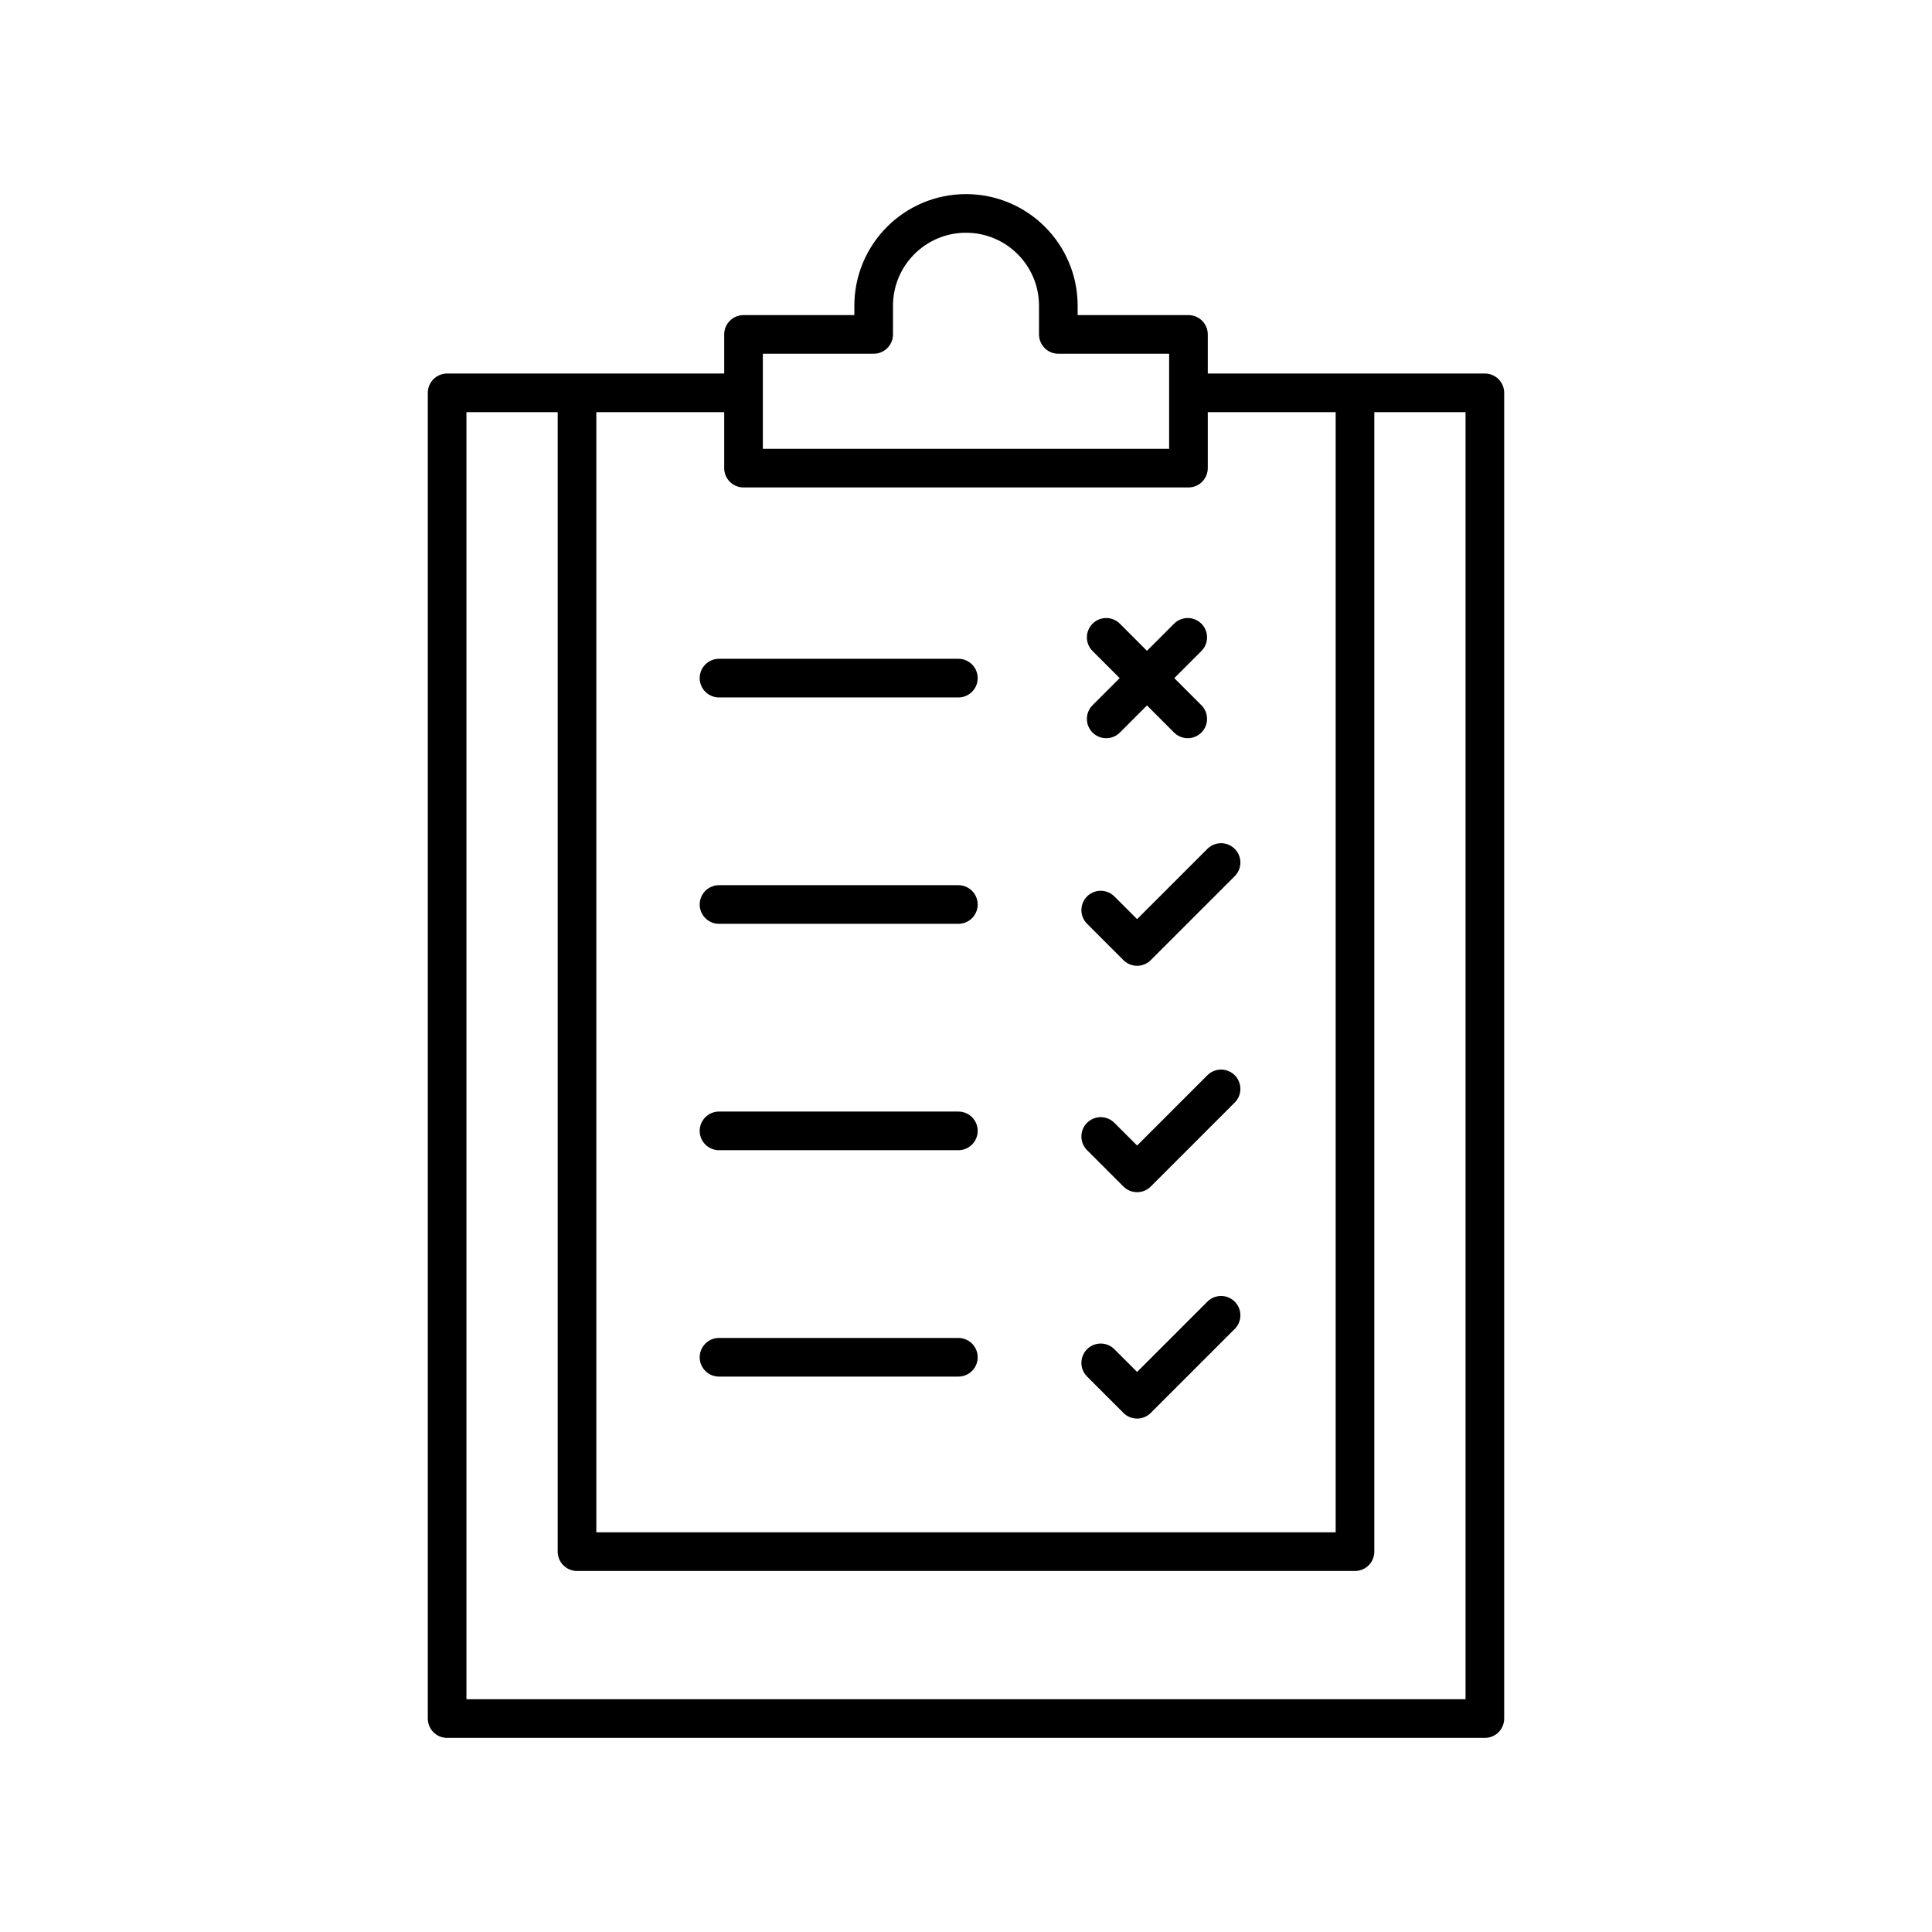
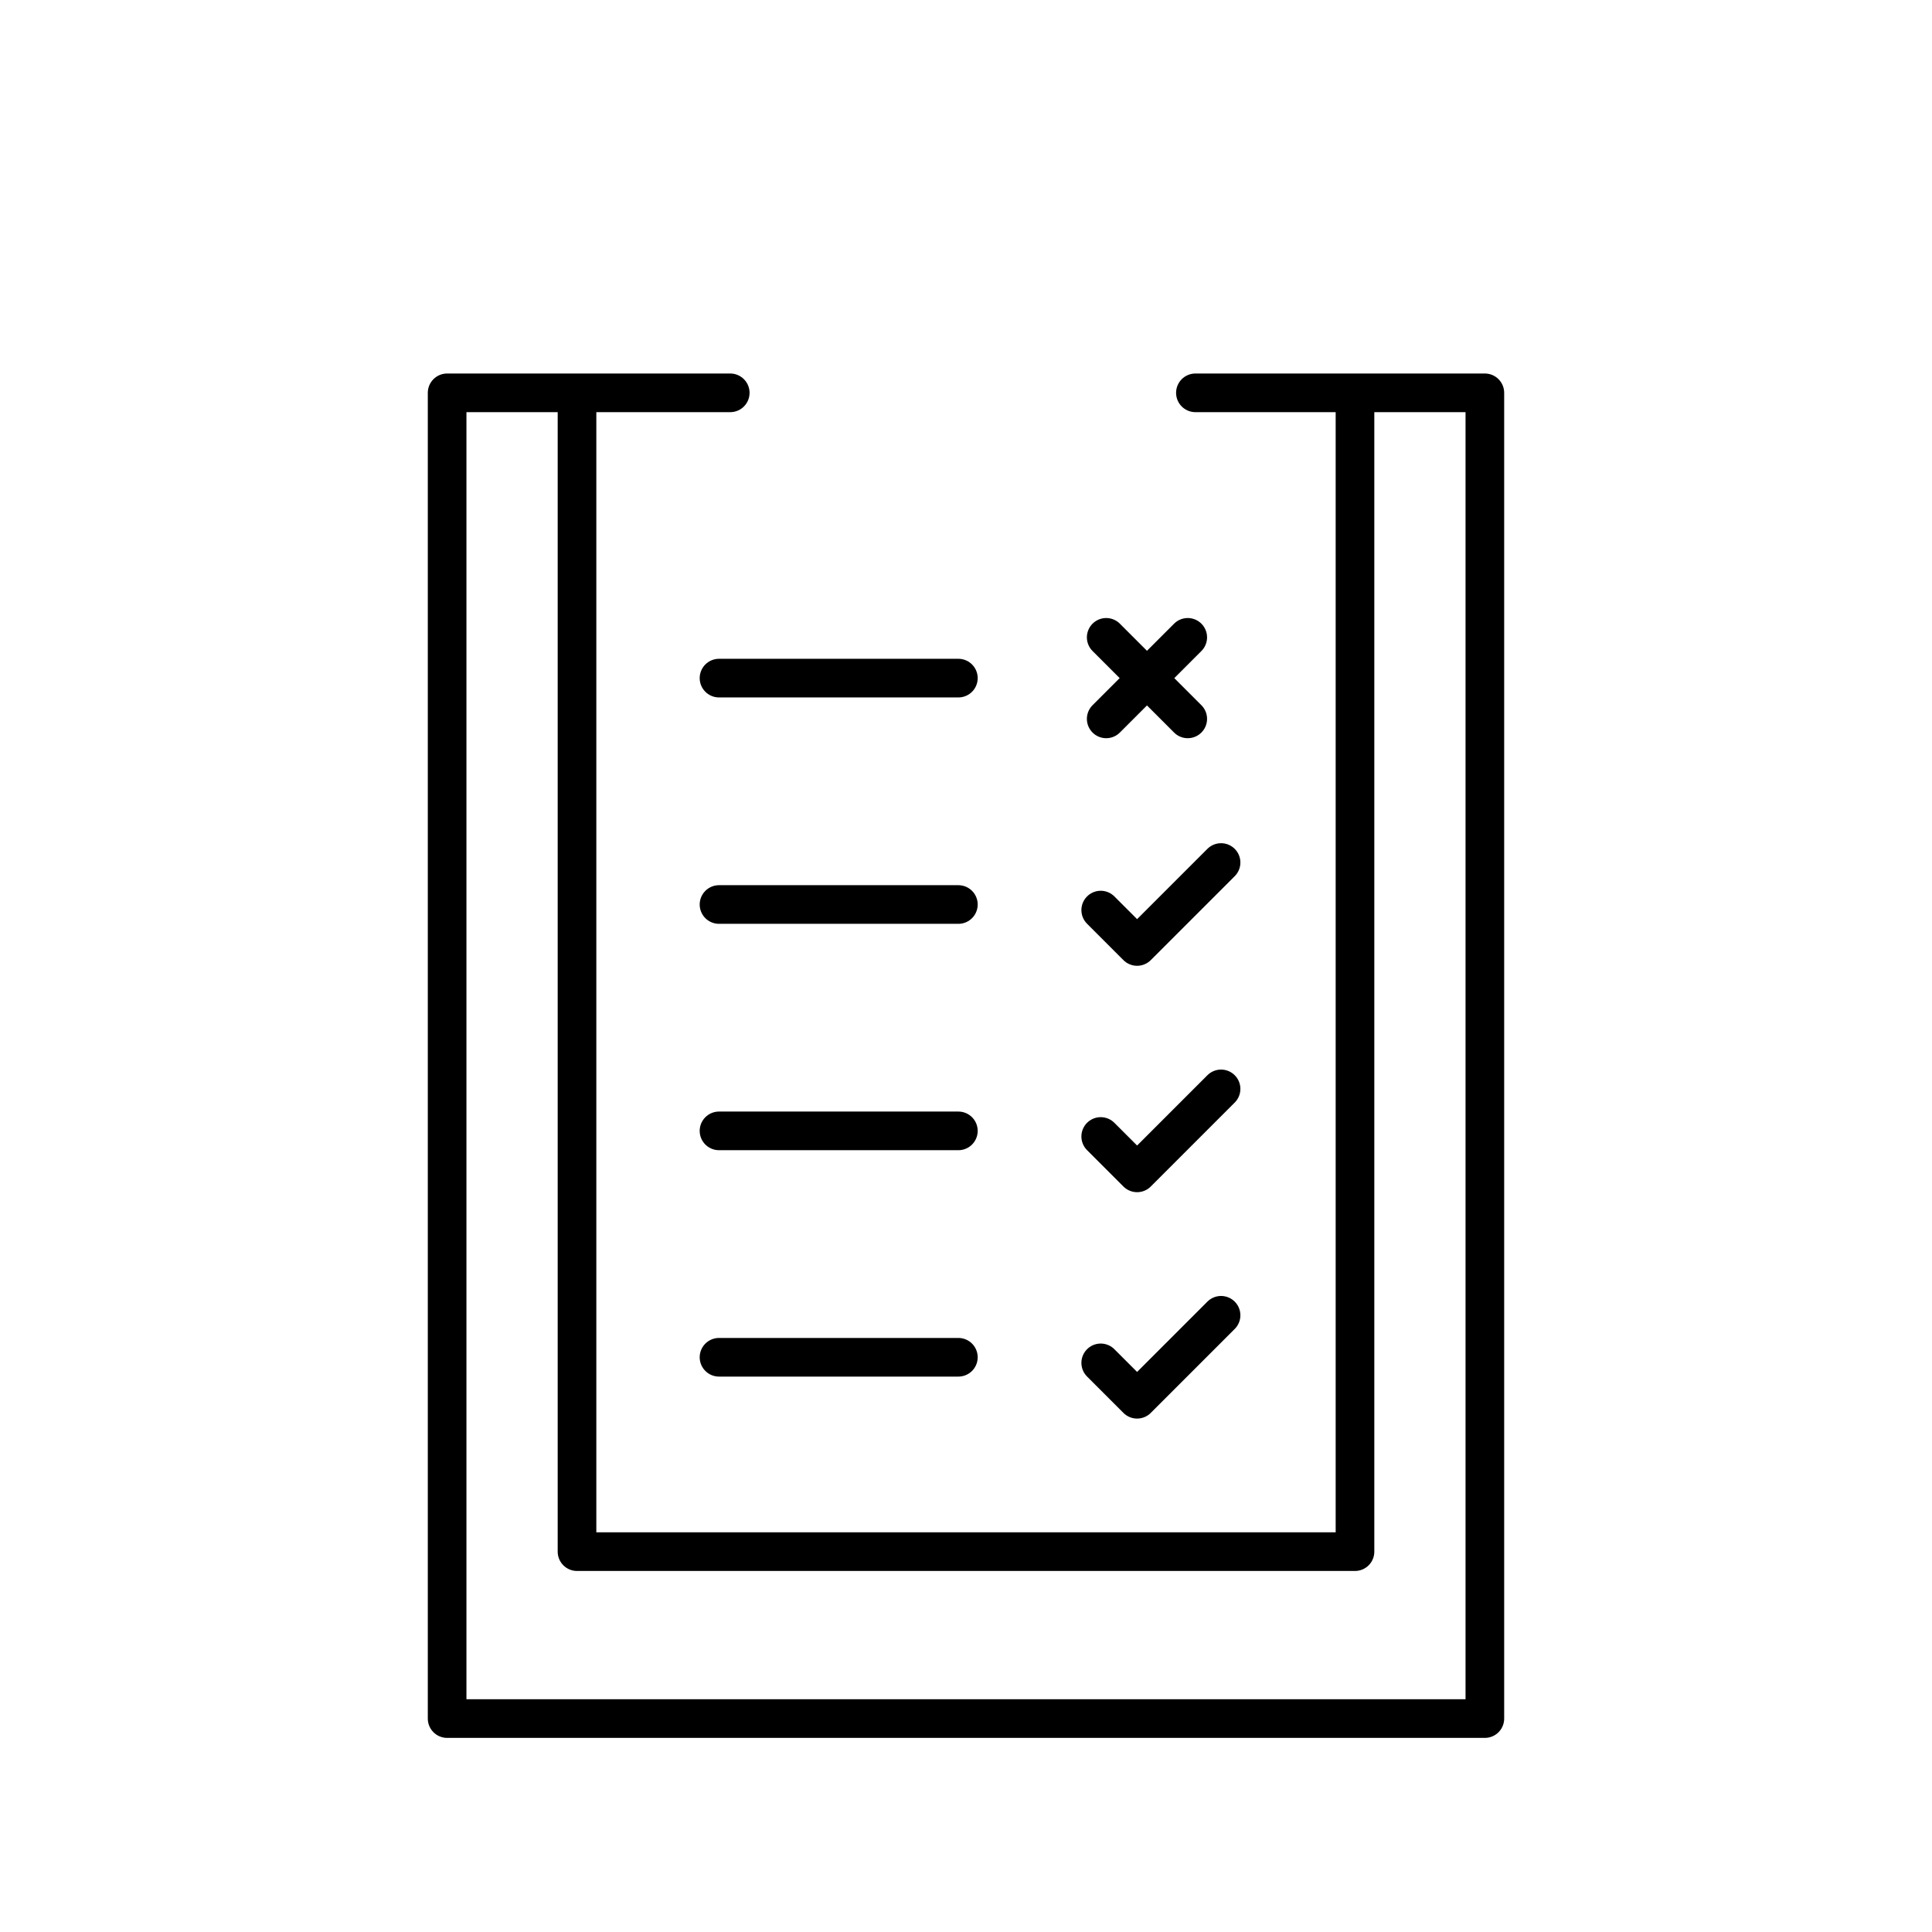
<svg xmlns="http://www.w3.org/2000/svg" version="1.1" id="Layer_1" x="0px" y="0px" viewBox="0 0 100 100" style="enable-background:new 0 0 100 100;" xml:space="preserve">
  <style type="text/css">
	.st0{fill:none;stroke:#000000;stroke-width:2;stroke-linecap:round;stroke-linejoin:round;stroke-miterlimit:10;}
</style>
  <g>
    <line class="st0" x1="37.216" y1="70.252" x2="49.605" y2="70.252" />
    <line class="st0" x1="37.216" y1="58.534" x2="49.605" y2="58.534" />
    <line class="st0" x1="37.216" y1="46.817" x2="49.605" y2="46.817" />
    <line class="st0" x1="37.216" y1="35.099" x2="49.605" y2="35.099" />
    <polyline class="st0" points="37.797,20.333 23.143,20.333 23.143,88.953 76.856,88.953 76.856,20.333 61.874,20.333  " />
    <polyline class="st0" points="29.866,21.097 29.866,80.313 70.134,80.313 70.134,21.097  " />
-     <path class="st0" d="M54.779,17.309v-1.483c0-2.639-2.14-4.779-4.779-4.779c-2.639,0-4.779,2.14-4.779,4.779v1.483h-6.736v6.921   h23.029v-6.921H54.779z" />
    <line class="st0" x1="57.257" y1="32.989" x2="61.477" y2="37.209" />
    <line class="st0" x1="61.477" y1="32.989" x2="57.257" y2="37.209" />
    <polyline class="st0" points="56.973,47.106 58.856,48.989 63.202,44.644  " />
    <polyline class="st0" points="56.973,58.824 58.856,60.707 63.202,56.361  " />
    <polyline class="st0" points="56.973,70.542 58.856,72.425 63.202,68.079  " />
  </g>
</svg>